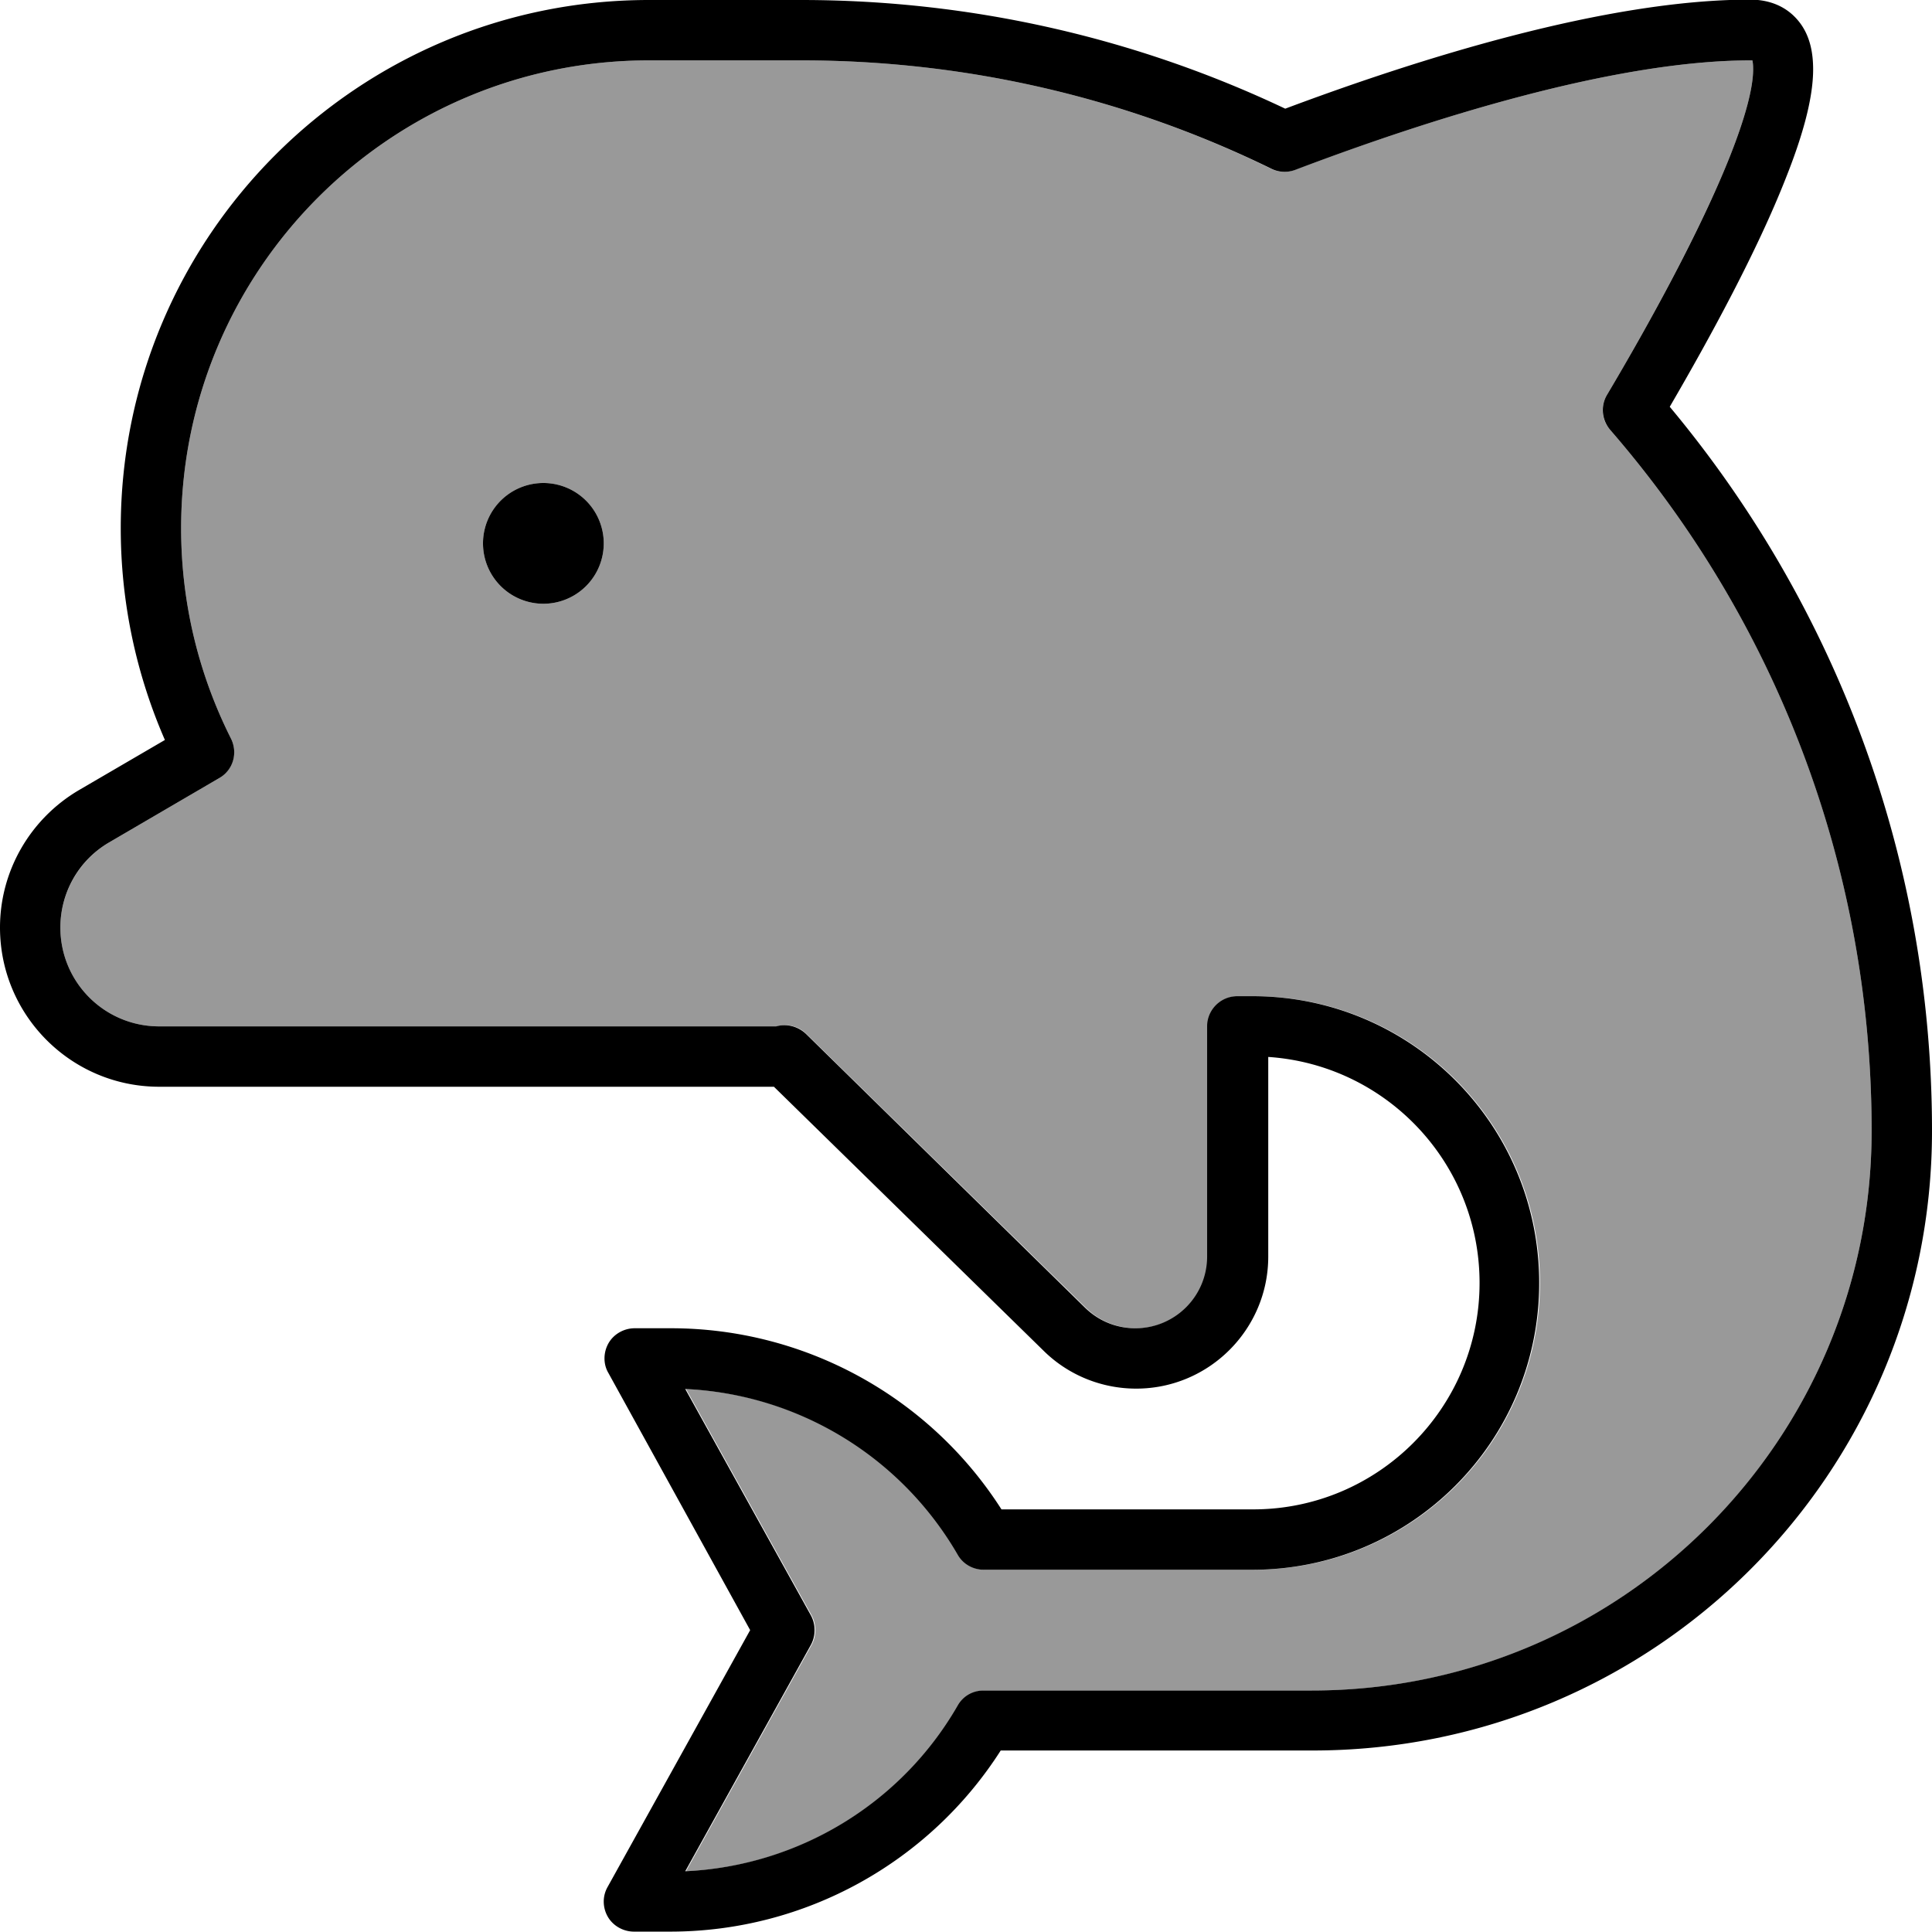
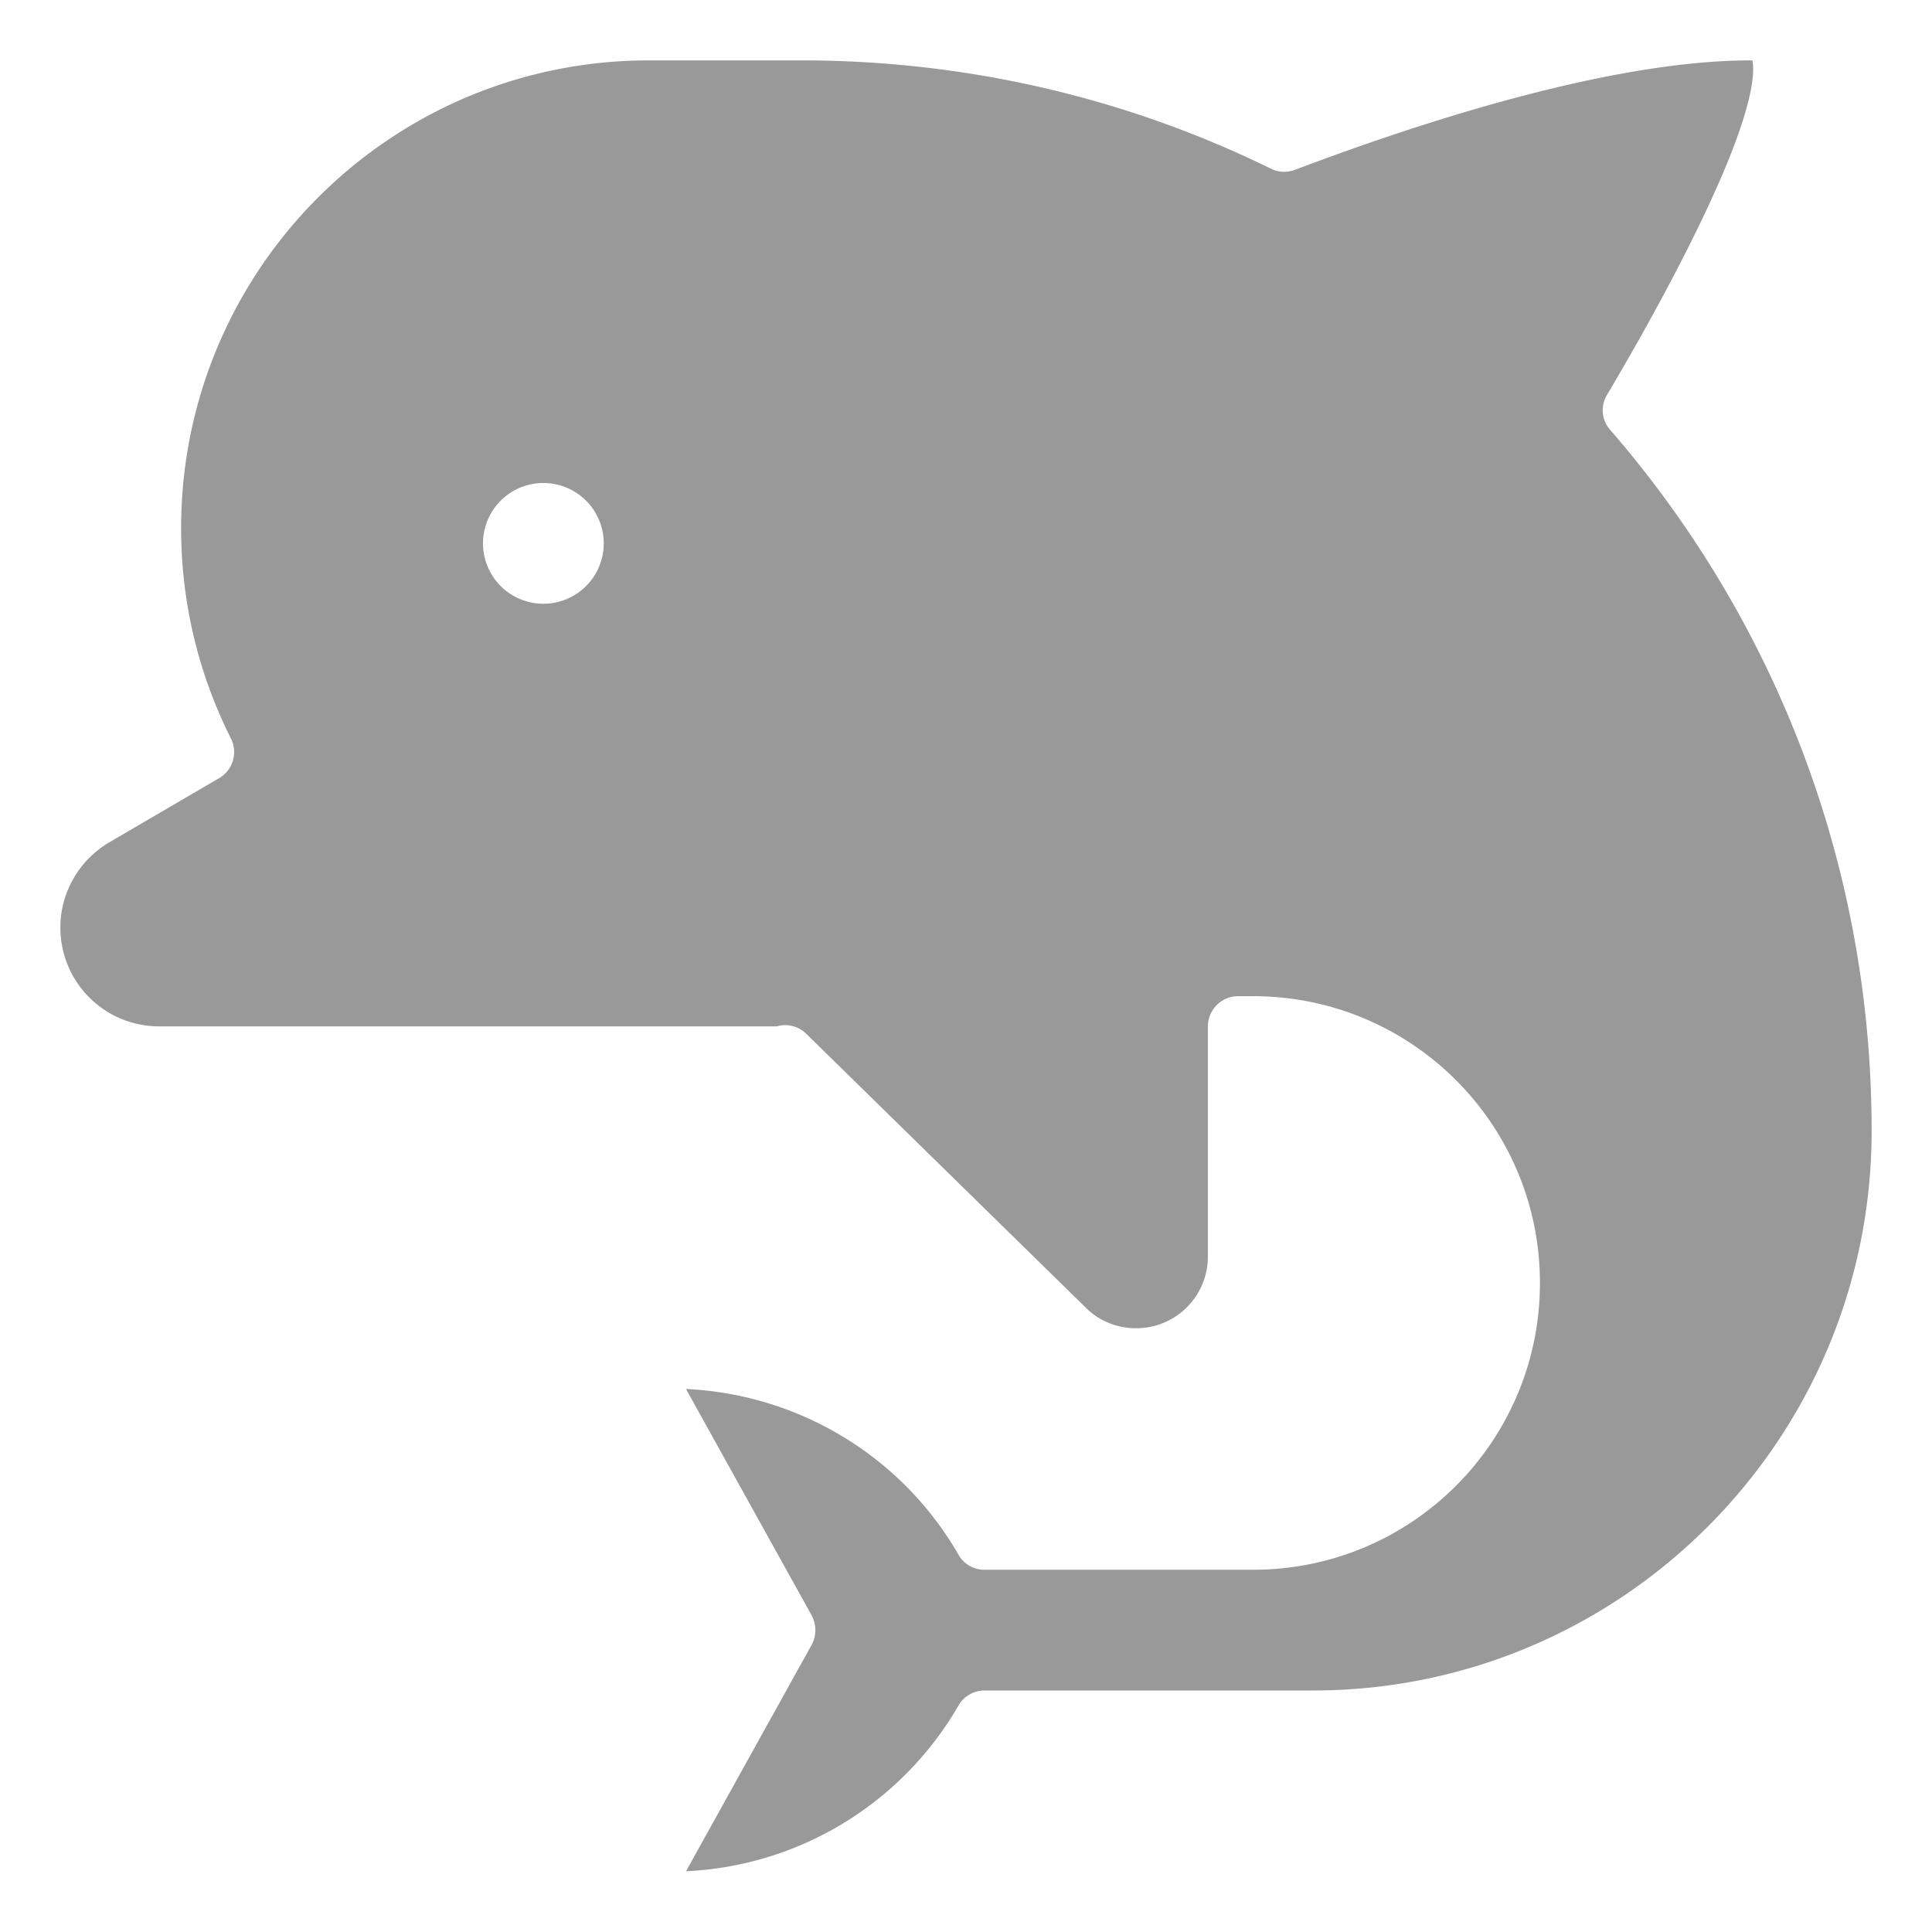
<svg xmlns="http://www.w3.org/2000/svg" viewBox="0 0 512 512">
  <defs>
    <style>.fa-secondary{opacity:.4}</style>
  </defs>
  <path class="fa-secondary" d="M16 245.8C16 260.3 27.7 272 42.2 272l163.6 0c2.8-.8 5.8-.1 7.9 2l74.1 72.6c3.5 3.5 8.3 5.4 13.3 5.4c10.5 0 19-8.5 19-19l0-61c0-4.4 3.6-8 8-8l4 0c42 0 76 34 76 76s-34 76-76 76l-71.2 0c-2.9 0-5.5-1.5-6.9-4c-14.9-25.9-42.1-42.5-72.2-43.9l33.3 60c1.3 2.4 1.3 5.4 0 7.8l-33.3 60c30.1-1.4 57.2-18 72.2-43.9c1.4-2.5 4.1-4 6.9-4l87 0C429.6 448 496 381.6 496 299.7c0-71.1-26.1-136-69.3-185.8c-2.3-2.6-2.6-6.3-.8-9.3c11.1-18.7 24.7-43.5 32.6-63.3c4-10.1 6.1-18 6.1-22.9c0-1.2-.1-2-.2-2.4c-.1 0-.2 0-.4 0c-36.1 0-85.1 15.5-120.8 29c-2.1 .8-4.4 .7-6.4-.3C299.3 26.3 257 16 212.3 16L172 16C103.5 16 48 71.5 48 140c0 20.1 4.8 39 13.2 55.7c1.9 3.8 .5 8.4-3.1 10.5L29 223.2c-8 4.7-13 13.3-13 22.6zM160 144a16 16 0 1 1 -32 0 16 16 0 1 1 32 0z" />
-   <path class="fa-primary" d="M48 140C48 71.5 103.5 16 172 16l40.3 0c44.7 0 87 10.3 124.6 28.7c2 1 4.3 1.1 6.4 .3C378.9 31.5 427.9 16 464 16c.2 0 .3 0 .4 0c.1 .4 .2 1.1 .2 2.4c0 4.9-2.1 12.8-6.1 22.9c-7.9 19.9-21.5 44.6-32.6 63.3c-1.8 3-1.4 6.7 .8 9.3C469.9 163.7 496 228.7 496 299.7C496 381.6 429.6 448 347.7 448l-87 0c-2.9 0-5.5 1.5-6.9 4c-14.9 25.9-42.1 42.5-72.2 43.9l33.3-60c1.3-2.4 1.3-5.4 0-7.8l-33.3-60c30.1 1.4 57.2 18 72.2 43.9c1.4 2.5 4.1 4 6.9 4l71.2 0c42 0 76-34 76-76s-34-76-76-76l-4 0c-4.4 0-8 3.6-8 8l0 61c0 10.5-8.5 19-19 19c-5 0-9.7-1.9-13.3-5.4L213.6 274c-2.1-2-5.1-2.8-7.9-2L42.2 272C27.7 272 16 260.3 16 245.8c0-9.3 4.9-17.9 13-22.6l29.1-17c3.7-2.1 5-6.7 3.1-10.5C52.8 179 48 160.1 48 140zM42.2 288l162.9 0 71.5 70c6.5 6.4 15.3 10 24.5 10c19.3 0 35-15.7 35-35l0-52.9c31.3 2.1 56 28.1 56 59.9c0 33.1-26.9 60-60 60l-66.7 0c-18.9-29.6-51.8-48-87.6-48l-9.6 0c-2.8 0-5.5 1.5-6.9 3.9s-1.5 5.5-.1 7.9L198.8 432 161 500.1c-1.4 2.5-1.3 5.5 .1 7.9s4.1 3.9 6.9 3.9l9.6 0c35.8 0 68.7-18.4 87.6-48l82.5 0C438.5 464 512 390.5 512 299.7c0-73-26.1-139.9-69.5-191.9c10.6-18.2 23.2-41.3 30.8-60.7c4.1-10.3 7.2-20.6 7.2-28.7c0-4.1-.7-8.8-3.7-12.6c-3.3-4.2-8-5.9-13-5.9c-38.1 0-87.7 15.6-123.2 28.9C301.8 10.4 258.2 0 212.3 0L172 0C94.7 0 32 62.7 32 140c0 19.9 4.2 38.9 11.7 56.1L20.9 209.4C8 217 0 230.8 0 245.8C0 269.1 18.9 288 42.2 288zM144 160a16 16 0 1 0 0-32 16 16 0 1 0 0 32z" />
</svg>